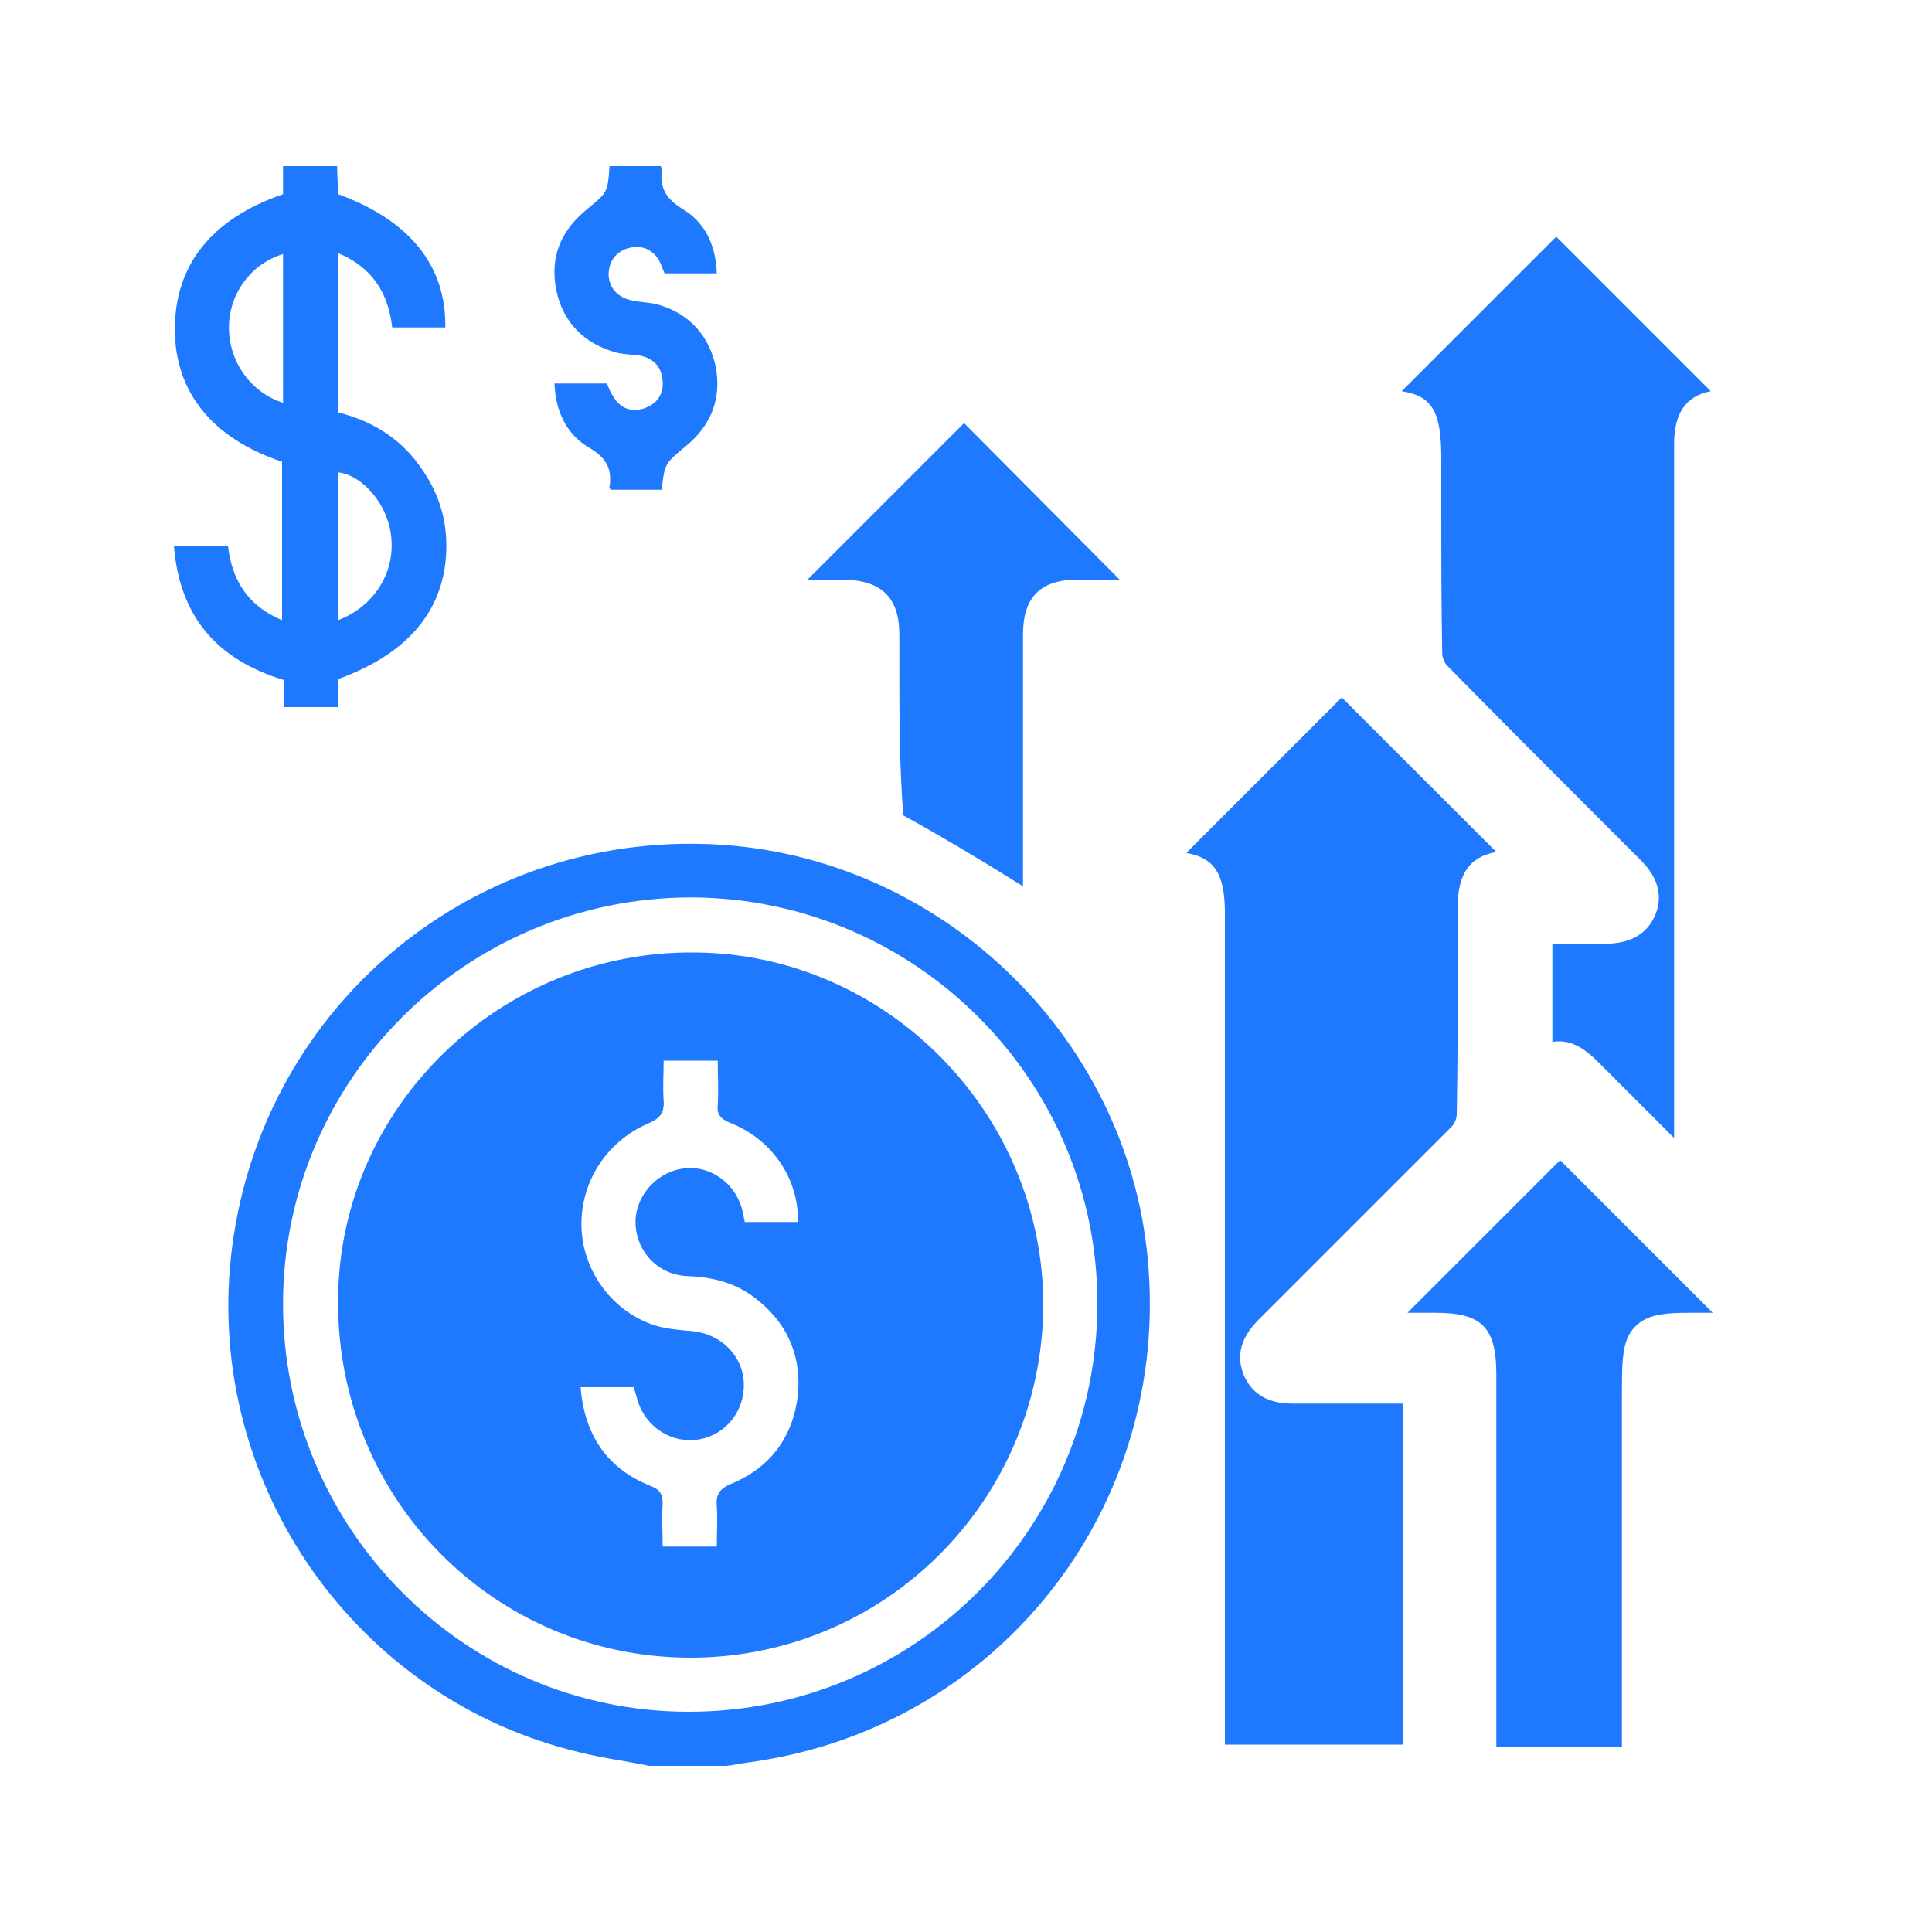
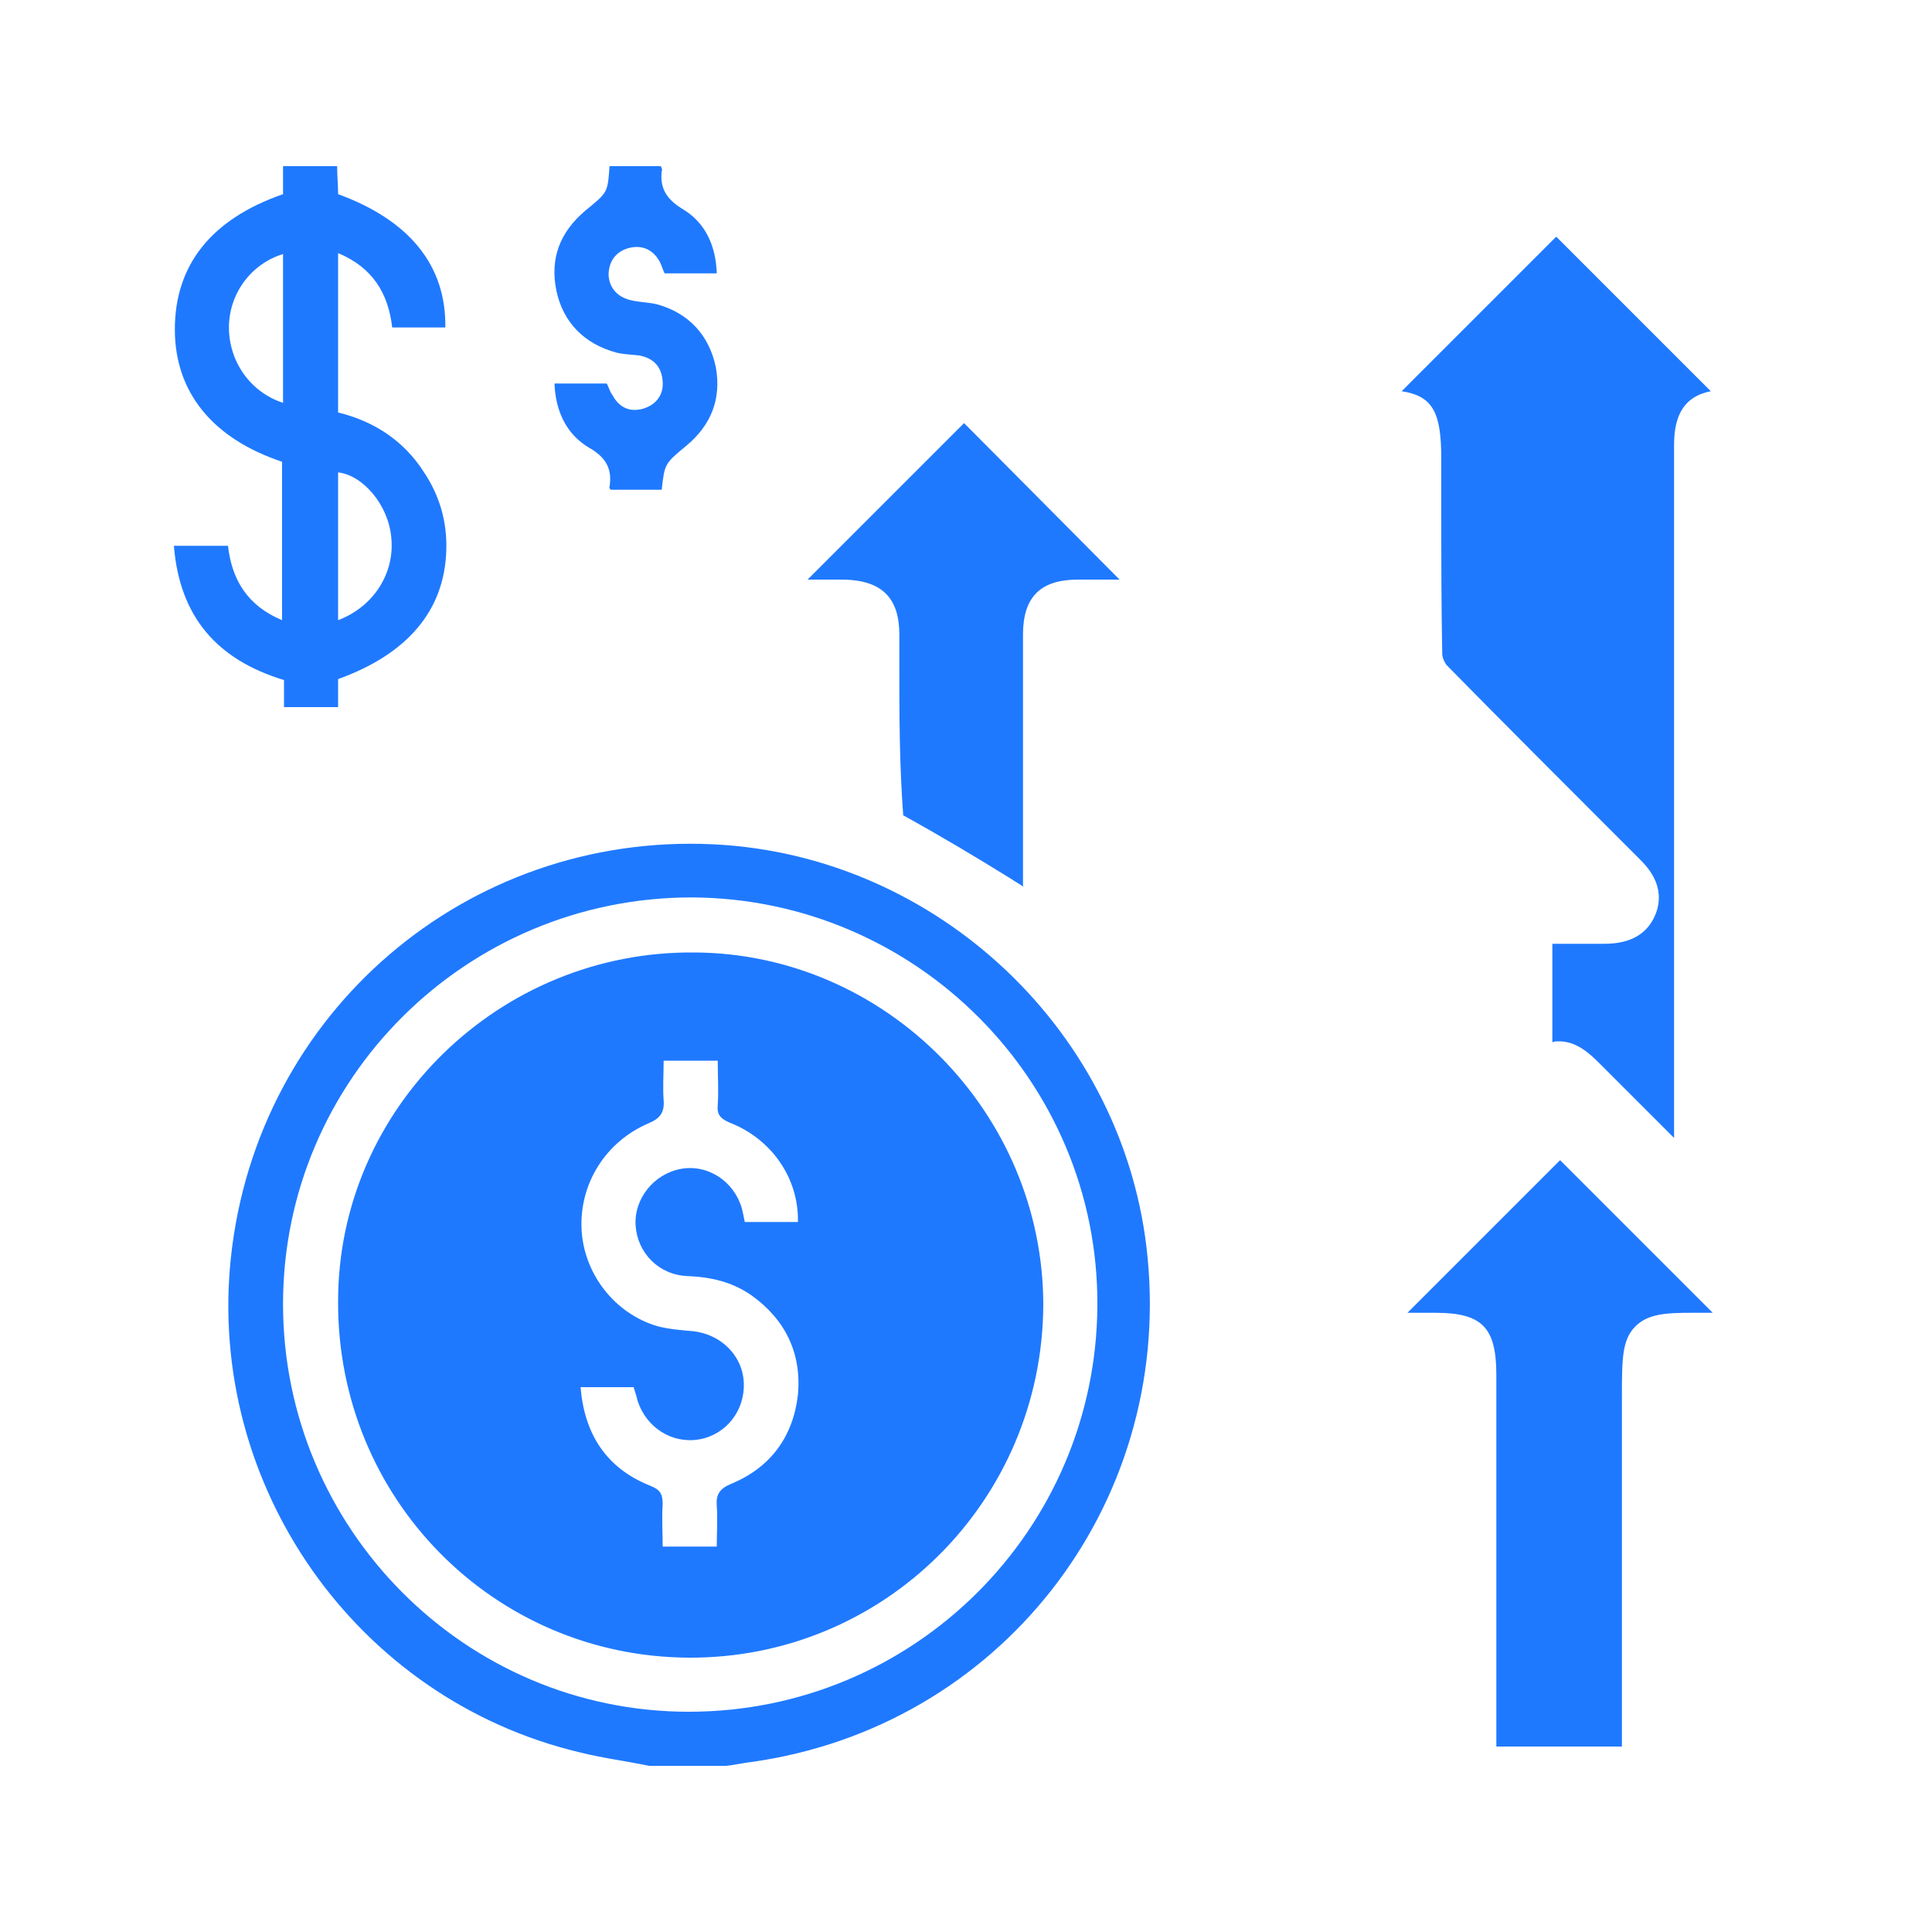
<svg xmlns="http://www.w3.org/2000/svg" id="Layer_1" x="0px" y="0px" viewBox="0 0 20 20" style="enable-background:new 0 0 20 20;" xml:space="preserve">
  <style type="text/css">	.st0{fill:url(#SVGID_1_);}	.st1{fill:url(#SVGID_00000087412501072345826700000008288301034989941640_);}	.st2{fill-rule:evenodd;clip-rule:evenodd;fill:#E18B5C;}	.st3{fill:#FFFFFF;}	.st4{fill-rule:evenodd;clip-rule:evenodd;fill:#FFFFFF;}	.st5{fill-rule:evenodd;clip-rule:evenodd;fill:#C56E4F;}	.st6{fill:#B35434;}	.st7{display:none;fill:#B35434;}	.st8{fill:#465A99;}	.st9{fill:#5167B0;}	.st10{fill:#F7A893;}	.st11{fill:#FF9376;}	.st12{fill:#2C2C2C;}	.st13{fill:url(#SVGID_00000132801777843783819680000000453955182777241217_);}	.st14{fill:#E57075;}	.st15{fill:#2B2B2B;}	.st16{fill:#2D2D2D;}	.st17{fill:#2D170C;}	.st18{fill:#6B8ED8;}	.st19{fill:#214259;}	.st20{fill:#00253E;}	.st21{fill:#1F79FF;}	.st22{fill-rule:evenodd;clip-rule:evenodd;fill:#1F79FF;}</style>
  <g>
    <g id="rHjo7q.tif_00000021109849695647508070000017639263524914398369_">
      <g>
        <path class="st21" d="M6.72,18.28c-0.24-0.05-0.48-0.08-0.72-0.14c-2.31-0.55-3.86-2.76-3.61-5.12c0.27-2.54,2.44-4.4,4.99-4.28    c2.33,0.11,4.28,1.96,4.5,4.28c0.25,2.58-1.54,4.86-4.1,5.22c-0.09,0.01-0.17,0.03-0.26,0.04C7.26,18.28,6.99,18.28,6.72,18.28z     M2.93,13.5c0,2.32,1.88,4.22,4.2,4.22c2.33,0,4.22-1.88,4.23-4.21c0.01-2.32-1.88-4.21-4.2-4.22C4.83,9.29,2.93,11.17,2.93,13.5    z" />
        <path class="st21" d="M2.92,4.78C2.2,4.54,1.81,4.06,1.81,3.41c0-0.66,0.37-1.14,1.12-1.4c0-0.09,0-0.18,0-0.29    c0.19,0,0.37,0,0.56,0c0,0.1,0.01,0.19,0.01,0.29c0.74,0.27,1.12,0.74,1.11,1.38c-0.18,0-0.36,0-0.55,0    c-0.04-0.35-0.2-0.62-0.56-0.77c0,0.56,0,1.1,0,1.65c0.37,0.09,0.68,0.29,0.89,0.62C4.55,5.13,4.63,5.4,4.62,5.7    C4.6,6.32,4.22,6.77,3.5,7.03c0,0.09,0,0.18,0,0.29c-0.19,0-0.37,0-0.56,0c0-0.09,0-0.18,0-0.28C2.25,6.83,1.86,6.39,1.8,5.65    c0.19,0,0.37,0,0.56,0c0.04,0.35,0.2,0.62,0.56,0.77C2.92,5.87,2.92,5.33,2.92,4.78z M2.93,4.17c0-0.27,0-0.52,0-0.77    c0-0.25,0-0.51,0-0.77C2.6,2.73,2.37,3.04,2.37,3.39C2.37,3.74,2.59,4.06,2.93,4.17z M3.5,6.42c0.37-0.14,0.59-0.49,0.55-0.86    C4.02,5.23,3.76,4.92,3.5,4.89C3.5,5.39,3.5,5.9,3.5,6.42z" />
        <path class="st21" d="M6.31,1.72c0.19,0,0.36,0,0.53,0c0.01,0.02,0.02,0.04,0.01,0.05C6.83,1.95,6.9,2.06,7.06,2.16    C7.3,2.3,7.41,2.54,7.42,2.83c-0.19,0-0.36,0-0.54,0C6.86,2.79,6.85,2.75,6.83,2.71C6.76,2.58,6.64,2.53,6.5,2.57    C6.37,2.61,6.3,2.71,6.3,2.85C6.31,2.99,6.4,3.08,6.54,3.11C6.63,3.13,6.72,3.13,6.8,3.15C7.13,3.24,7.34,3.47,7.41,3.8    c0.06,0.33-0.05,0.6-0.3,0.81C6.88,4.8,6.88,4.8,6.85,5.07c-0.18,0-0.35,0-0.53,0C6.32,5.06,6.3,5.05,6.31,5.04    c0.03-0.19-0.04-0.31-0.22-0.41C5.86,4.49,5.75,4.25,5.74,3.97c0.19,0,0.36,0,0.54,0C6.3,4,6.31,4.05,6.34,4.09    c0.07,0.13,0.18,0.18,0.32,0.14c0.13-0.04,0.21-0.14,0.2-0.28C6.85,3.8,6.77,3.71,6.62,3.68C6.54,3.67,6.46,3.67,6.38,3.65    C6.05,3.56,5.83,3.34,5.76,3.01C5.69,2.67,5.8,2.4,6.06,2.18C6.29,1.99,6.29,2,6.31,1.72z" />
        <path class="st21" d="M10.8,13.51c-0.01,2.03-1.65,3.66-3.67,3.65c-2.02-0.01-3.64-1.65-3.63-3.69c0-2,1.67-3.63,3.69-3.61    C9.17,9.87,10.8,11.52,10.8,13.51z M8.26,12.65c0.01-0.45-0.27-0.86-0.71-1.03c-0.09-0.04-0.13-0.08-0.12-0.18    c0.01-0.15,0-0.3,0-0.46c-0.19,0-0.37,0-0.56,0c0,0.14-0.01,0.28,0,0.41c0.01,0.13-0.04,0.19-0.16,0.24    C6.27,11.82,6,12.25,6.02,12.72c0.02,0.46,0.34,0.88,0.79,1.01c0.12,0.03,0.24,0.04,0.36,0.05c0.29,0.03,0.52,0.25,0.53,0.54    c0.01,0.28-0.18,0.53-0.46,0.58c-0.28,0.05-0.55-0.12-0.64-0.4c-0.01-0.05-0.03-0.1-0.04-0.14c-0.19,0-0.37,0-0.55,0    c0.04,0.49,0.27,0.84,0.72,1.02c0.1,0.04,0.13,0.08,0.13,0.19c-0.01,0.15,0,0.3,0,0.44c0.2,0,0.38,0,0.56,0    c0-0.15,0.01-0.28,0-0.42c-0.01-0.12,0.03-0.18,0.15-0.23c0.41-0.17,0.64-0.49,0.69-0.92c0.04-0.43-0.13-0.78-0.48-1.03    c-0.2-0.14-0.42-0.19-0.66-0.2c-0.3-0.01-0.52-0.24-0.54-0.52c-0.02-0.28,0.19-0.54,0.47-0.59c0.28-0.05,0.55,0.13,0.63,0.41    c0.01,0.04,0.02,0.09,0.03,0.14C7.9,12.65,8.08,12.65,8.26,12.65z" />
      </g>
    </g>
-     <path class="st21" d="M12.68,18.08V9.45c0-0.39-0.1-0.57-0.4-0.62l1.61-1.61l1.6,1.6c-0.28,0.05-0.4,0.23-0.4,0.57l0,0.57  c0,0.53,0,1.06-0.01,1.58c0,0.03-0.02,0.09-0.05,0.12c-0.58,0.58-1.16,1.16-1.74,1.74l-0.24,0.24c-0.09,0.09-0.29,0.29-0.18,0.58  c0.12,0.31,0.42,0.31,0.53,0.31l1.12,0v3.53H12.68z" />
    <path class="st21" d="M15.49,18.08v-3.85c0-0.49-0.15-0.64-0.63-0.64h-0.29l1.58-1.58l1.58,1.58l-0.22,0  c-0.26,0-0.45,0.01-0.58,0.14c-0.14,0.14-0.14,0.34-0.14,0.74l0,3.61H15.49z" />
    <path class="st21" d="M16.55,11c-0.11-0.11-0.24-0.22-0.41-0.22c-0.03,0-0.05,0-0.07,0.01V9.77l0.54,0c0.28,0,0.45-0.11,0.53-0.31  c0.11-0.29-0.09-0.49-0.17-0.57l-0.2-0.2c-0.6-0.6-1.2-1.2-1.79-1.8c-0.02-0.02-0.05-0.08-0.05-0.12  c-0.01-0.51-0.01-1.03-0.01-1.54l0-0.48c0-0.47-0.08-0.65-0.41-0.7l1.6-1.6l1.6,1.6c-0.26,0.05-0.38,0.23-0.38,0.55v7.18L16.55,11z  " />
    <path class="st21" d="M10.47,9.1C10.1,8.87,9.73,8.65,9.35,8.44C9.31,7.9,9.31,7.41,9.31,6.91l0-0.34c0-0.38-0.18-0.56-0.57-0.57  H8.36l1.62-1.62l1.61,1.62h-0.43c-0.39,0-0.57,0.18-0.57,0.57v2.61C10.56,9.15,10.51,9.13,10.47,9.1z" />
  </g>
</svg>